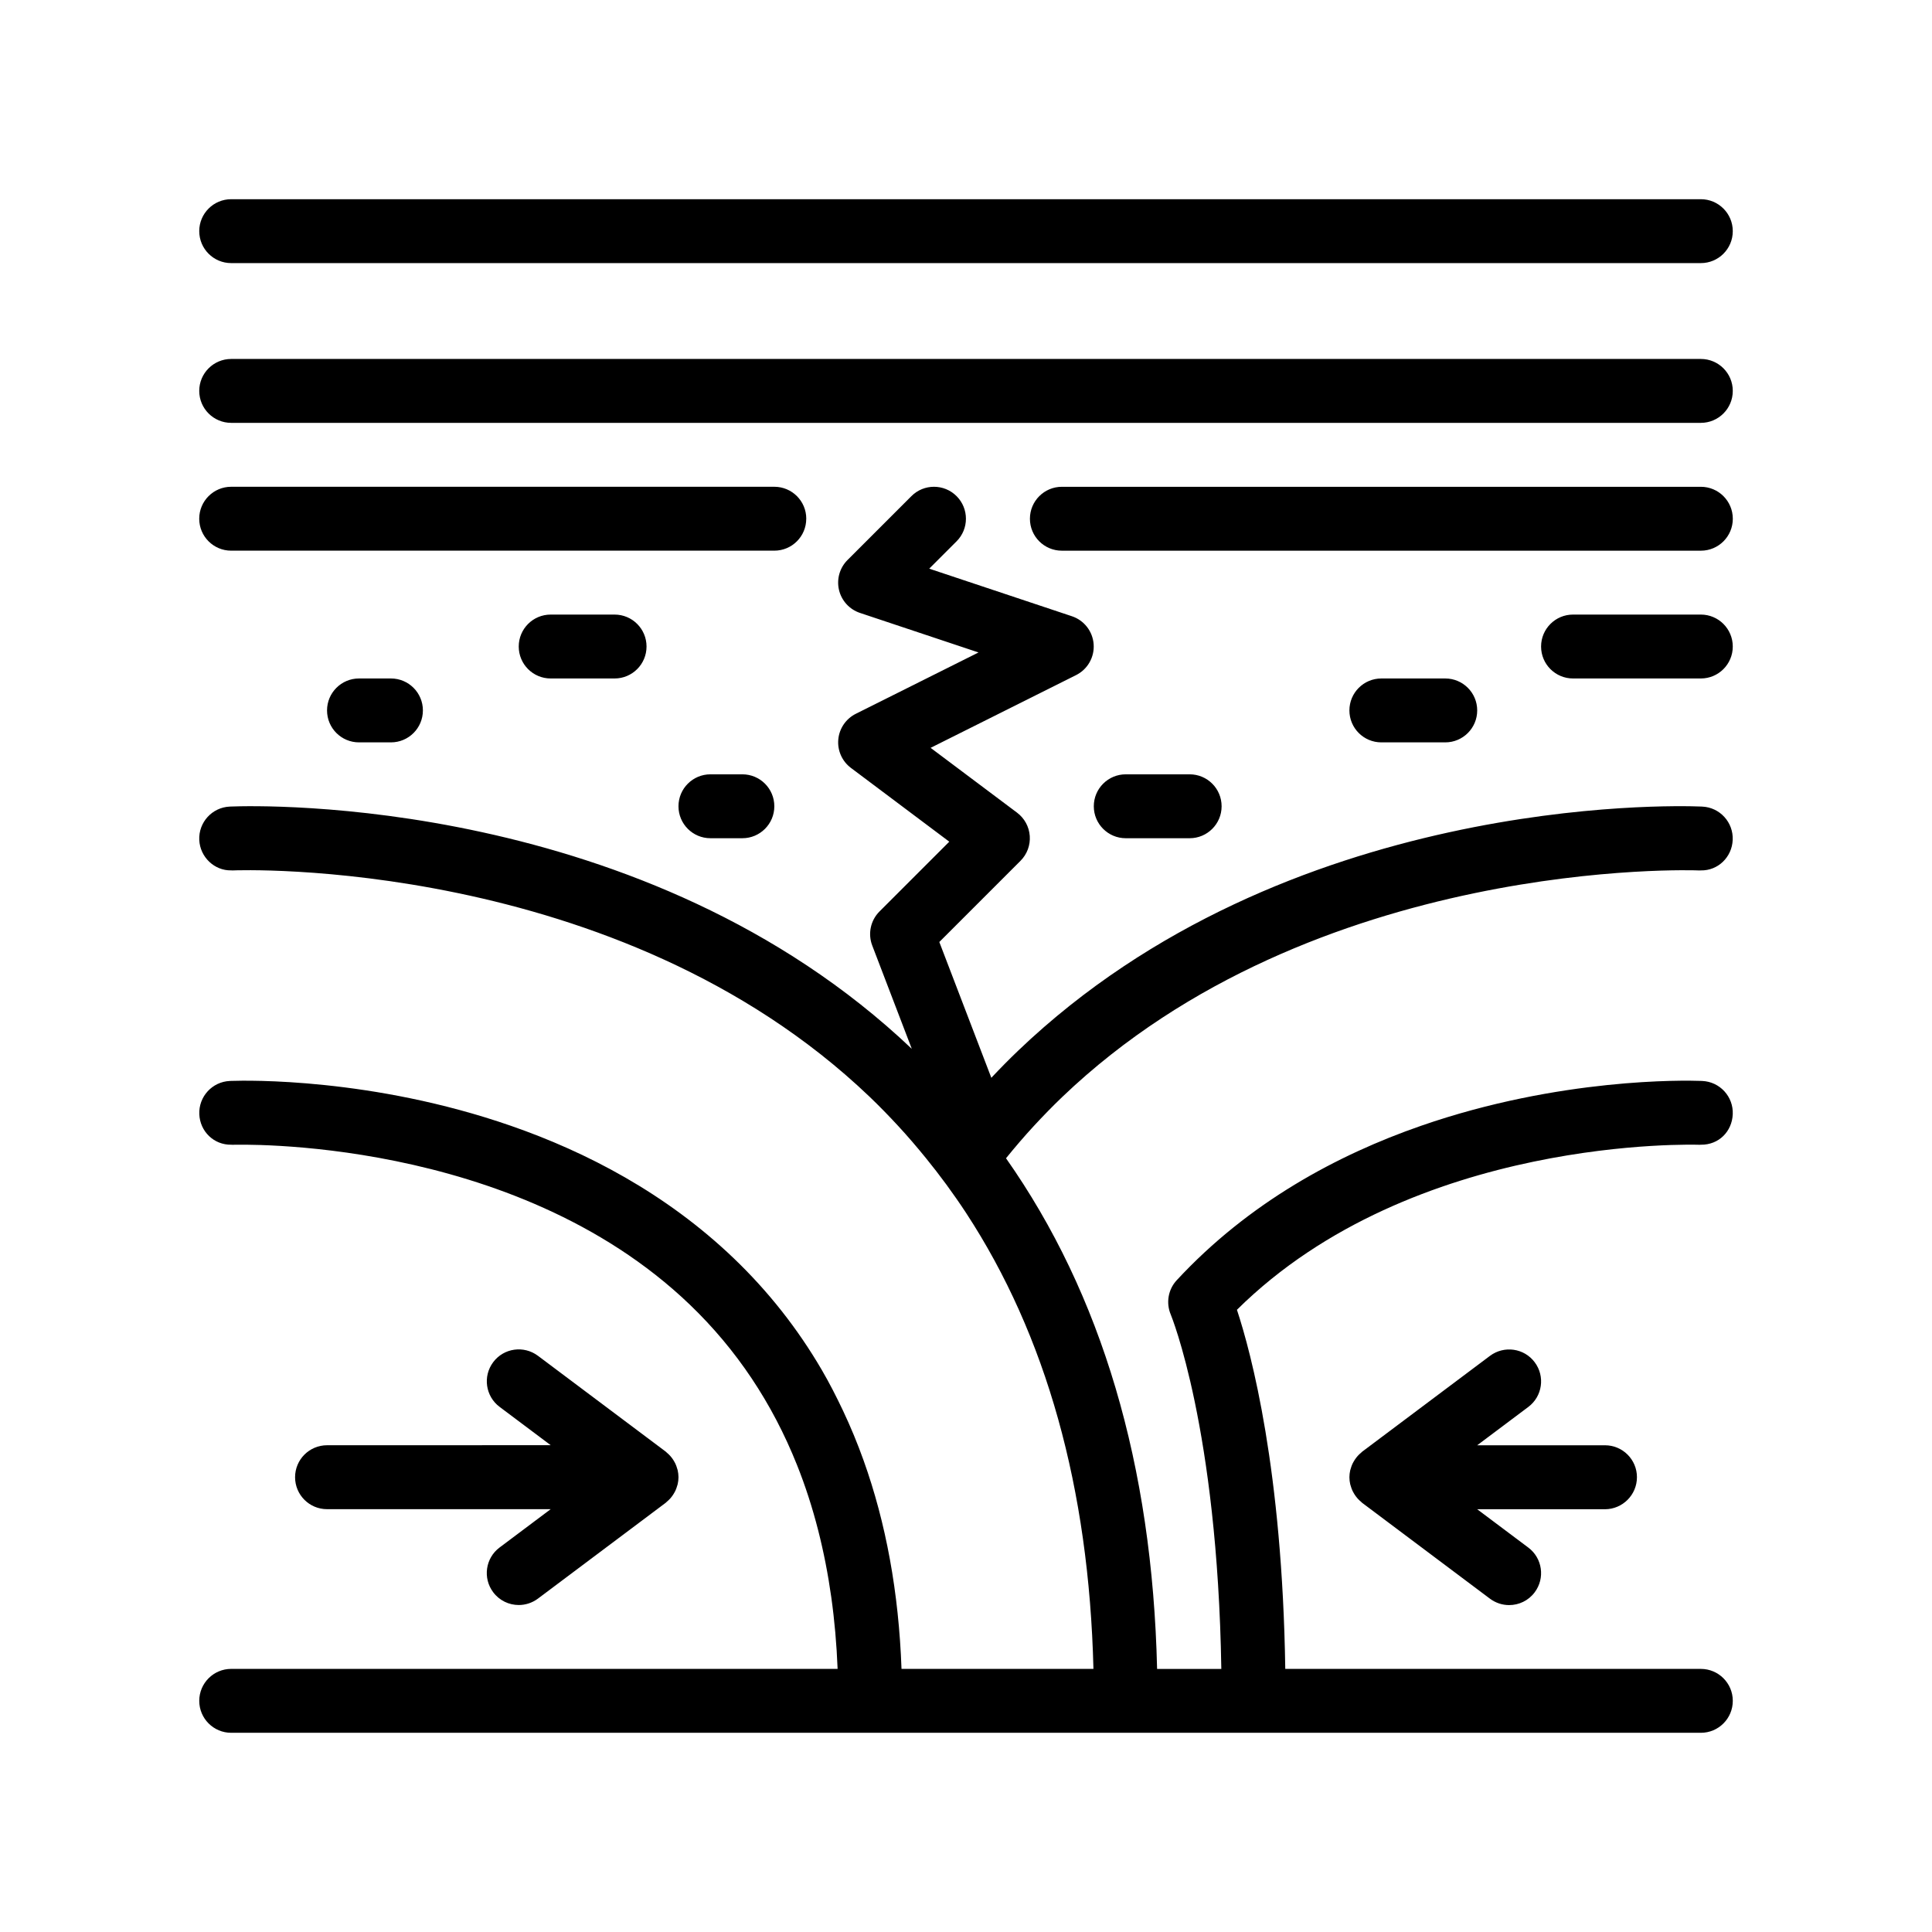
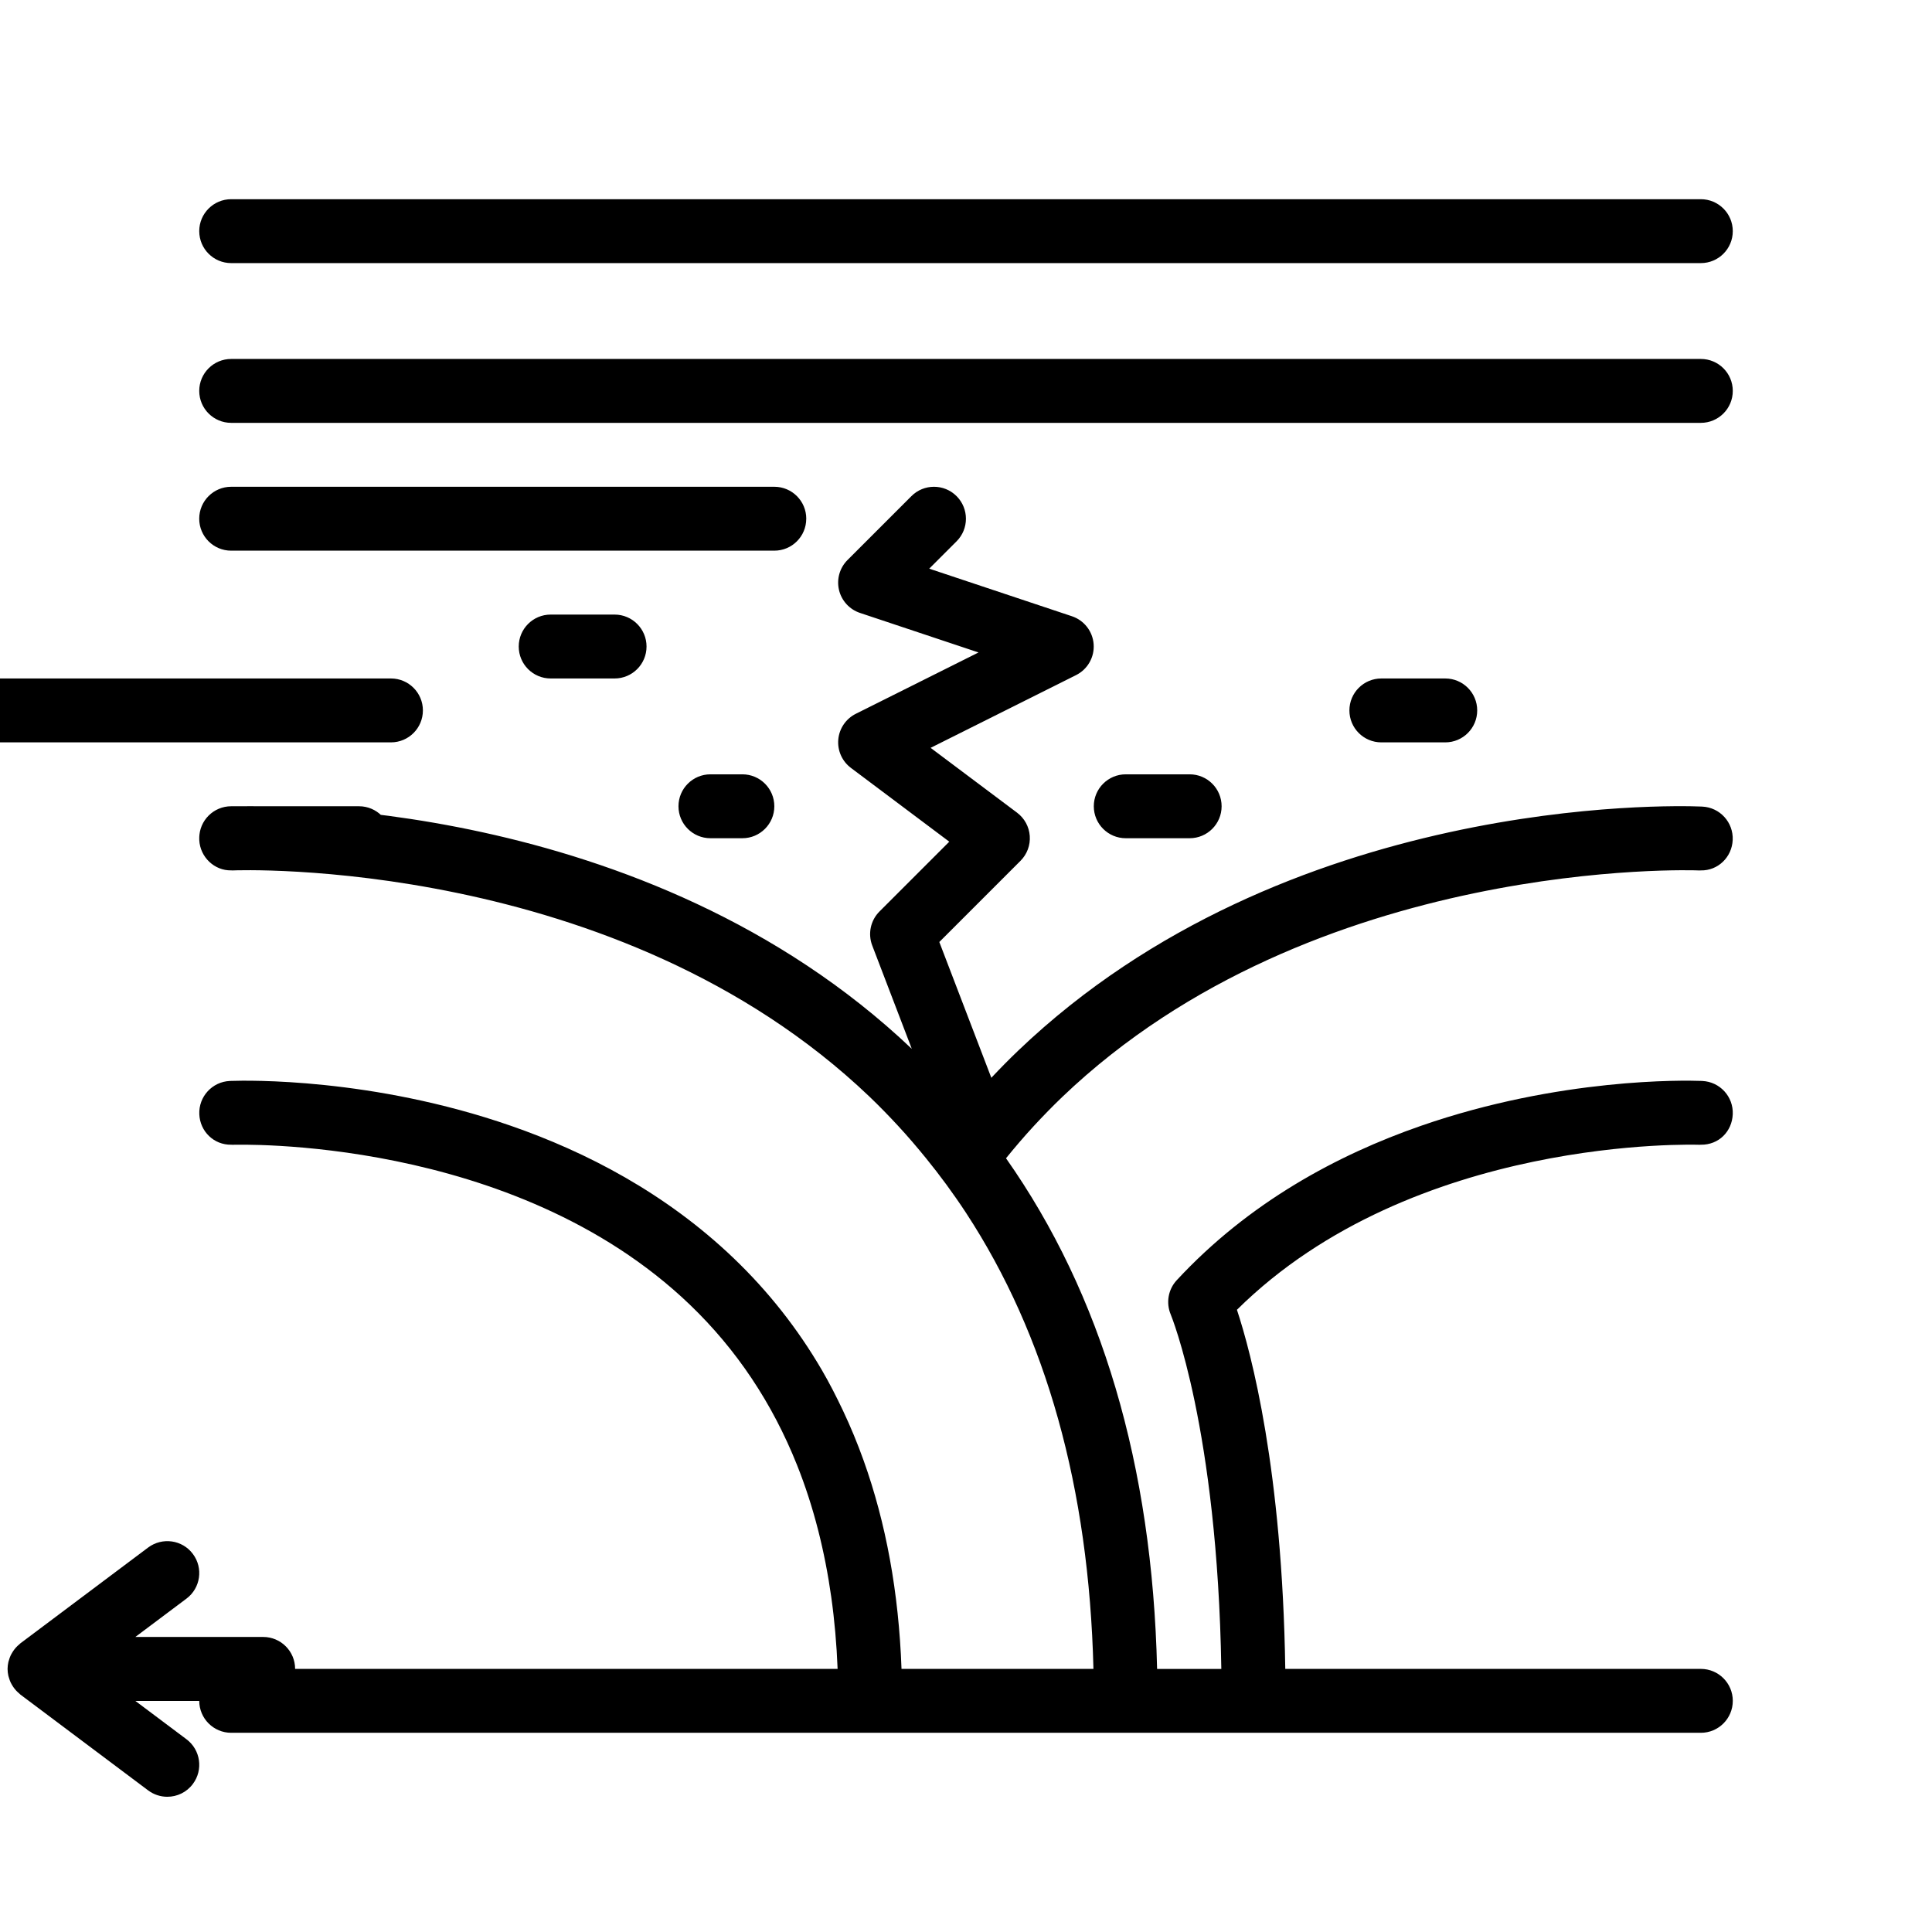
<svg xmlns="http://www.w3.org/2000/svg" fill="#000000" width="800px" height="800px" version="1.1" viewBox="144 144 512 512">
-   <path d="m196.8 205.26c0-4.68 3.793-8.469 8.469-8.469h389.47c4.676 0 8.465 3.789 8.465 8.469 0 4.68-3.789 8.465-8.465 8.465h-389.47c-4.672 0.004-8.465-3.785-8.465-8.465zm397.94 33.867h-389.47c-4.676 0-8.469 3.789-8.469 8.465 0 4.68 3.793 8.469 8.469 8.469h389.47c4.676 0 8.465-3.789 8.465-8.469 0.004-4.68-3.785-8.465-8.461-8.465zm0 347.14h-110.13c-0.801-52.723-8.949-83.457-12.809-95.16 46.809-46.332 121.81-43.742 122.58-43.73 0.125 0.012 0.238-0.016 0.363-0.016 4.777 0.066 8.262-3.531 8.453-8.074 0.203-4.672-3.414-8.613-8.082-8.82-0.07-0.004-0.23-0.012-0.371-0.016-4.16-0.156-37.371-0.875-74.141 11.891-22.188 7.703-45.648 20.305-64.77 40.941-2.262 2.438-2.871 6-1.578 9.07 0.125 0.312 12.391 30.145 13.406 93.926h-17.02c-1.266-53.973-14.695-99.301-40.039-135.33 2.387-2.941 4.848-5.824 7.422-8.605 2.414-2.606 4.887-5.152 7.465-7.621 66.695-63.816 167.83-60.125 168.86-60.043 0.133 0.012 0.246-0.016 0.379-0.016 4.559 0.102 8.258-3.523 8.453-8.066 0.211-4.672-3.394-8.625-8.066-8.844-0.074-0.004-0.25-0.012-0.387-0.016-7.703-0.316-110.04-2.988-180.84 64.633-2.469 2.359-4.852 4.785-7.176 7.254l-13.785-35.988 21.512-21.512c1.738-1.738 2.637-4.137 2.457-6.594-0.176-2.449-1.402-4.695-3.367-6.168l-22.91-17.18 38.551-19.277c3.062-1.531 4.902-4.758 4.656-8.176-0.242-3.414-2.519-6.344-5.769-7.426l-37.805-12.605 7.246-7.246c3.309-3.305 3.309-8.664 0-11.977-3.305-3.305-8.664-3.305-11.969 0l-16.934 16.934c-2.074 2.074-2.926 5.078-2.254 7.93 0.676 2.863 2.781 5.16 5.562 6.086l31.414 10.48-32.52 16.254c-2.625 1.316-4.383 3.894-4.644 6.812-0.262 2.918 1.008 5.773 3.356 7.531l26.059 19.547-18.496 18.496c-2.367 2.367-3.117 5.894-1.926 9.012l10.488 27.391c-70.758-67.176-172.67-64.508-180.37-64.215-0.137 0.004-0.312 0.012-0.387 0.016-4.672 0.215-8.281 4.176-8.07 8.848 0.211 4.539 4.027 8.16 8.457 8.055 0.133-0.004 0.258 0.02 0.387 0.016 1.012-0.066 101.9-3.906 168.76 59.941 2.613 2.5 5.125 5.082 7.566 7.723 2.578 2.781 5.039 5.664 7.426 8.602 1.848 2.281 3.656 4.606 5.391 6.977 1.793 2.453 3.535 4.949 5.211 7.5 21.246 32.457 32.582 72.906 33.766 120.86h-50.863c-0.727-20.234-4.109-38.676-10.066-55.293-1.617-4.516-3.43-8.891-5.43-13.129-1.75-3.699-3.598-7.32-5.633-10.812-6.375-10.918-14.156-20.801-23.355-29.609-17.98-17.207-39.035-28.148-59.051-35.09-36.758-12.758-69.945-12.035-74.102-11.891-0.145 0.004-0.297 0.012-0.371 0.016-4.664 0.207-8.281 4.152-8.082 8.82 0.191 4.539 3.84 8.141 8.453 8.074 0.125 0 0.242 0.023 0.363 0.016 0.75 0.012 74.309-2.578 121.17 42.359 12.395 11.891 21.875 26.113 28.426 42.535 2.195 5.496 4.055 11.25 5.586 17.242 2.91 11.383 4.644 23.641 5.16 36.754h-16.613l-144.09 0.004c-4.676 0-8.469 3.789-8.469 8.469 0 4.68 3.793 8.469 8.469 8.469h389.47c4.676 0 8.465-3.789 8.465-8.469 0-4.676-3.789-8.465-8.465-8.465zm-237.07-304.8c0-4.68-3.789-8.469-8.465-8.469h-143.94c-4.676 0-8.469 3.789-8.469 8.469 0 4.68 3.793 8.465 8.469 8.465h143.93c4.68 0.004 8.469-3.781 8.469-8.465zm-67.734 25.402c-4.676 0-8.465 3.789-8.465 8.469 0 4.68 3.789 8.465 8.465 8.465h16.934c4.676 0 8.469-3.785 8.469-8.465 0-4.68-3.789-8.469-8.469-8.469zm237.07 33.867c4.676 0 8.469-3.785 8.469-8.465s-3.789-8.469-8.469-8.469h-16.934c-4.676 0-8.465 3.789-8.465 8.469s3.789 8.465 8.465 8.465zm-67.734 25.402c4.676 0 8.469-3.789 8.469-8.465 0-4.68-3.789-8.469-8.469-8.469h-16.934c-4.676 0-8.469 3.789-8.469 8.469 0 4.676 3.793 8.465 8.469 8.465zm-127-16.934c-4.676 0-8.469 3.789-8.469 8.469 0 4.676 3.789 8.465 8.469 8.465h8.465c4.676 0 8.469-3.789 8.469-8.465 0-4.68-3.789-8.469-8.469-8.469zm-93.133-25.402c-4.676 0-8.469 3.789-8.469 8.469s3.793 8.465 8.469 8.465h8.465c4.676 0 8.469-3.785 8.469-8.465s-3.789-8.469-8.469-8.469zm355.6-50.797h-169.33c-4.676 0-8.469 3.789-8.469 8.469s3.789 8.465 8.469 8.465h169.34c4.676 0 8.465-3.785 8.465-8.465-0.004-4.688-3.793-8.469-8.469-8.469zm0 33.863h-33.867c-4.676 0-8.469 3.789-8.469 8.469 0 4.68 3.789 8.465 8.469 8.465h33.867c4.676 0 8.465-3.785 8.465-8.465 0-4.684-3.789-8.469-8.465-8.469zm-372.54 228.61c0 4.68 3.789 8.469 8.469 8.469h59.27l-13.547 10.16c-3.742 2.801-4.5 8.113-1.691 11.848 1.664 2.227 4.203 3.391 6.781 3.391 1.762 0 3.547-0.555 5.074-1.691l33.867-25.402c0.109-0.082 0.188-0.191 0.293-0.277 0.324-0.266 0.629-0.555 0.906-0.863 0.145-0.16 0.289-0.332 0.418-0.508 0.242-0.316 0.457-0.648 0.656-1.004 0.102-0.18 0.207-0.363 0.297-0.551 0.188-0.398 0.328-0.812 0.449-1.234 0.047-0.168 0.117-0.324 0.152-0.492 0.137-0.598 0.215-1.223 0.215-1.848 0-0.629-0.082-1.25-0.215-1.855-0.039-0.172-0.105-0.328-0.152-0.492-0.121-0.422-0.262-0.836-0.449-1.234-0.09-0.188-0.191-0.367-0.297-0.551-0.195-0.348-0.406-0.68-0.656-1.004-0.133-0.176-0.273-0.344-0.418-0.508-0.277-0.312-0.586-0.594-0.906-0.863-0.105-0.086-0.18-0.195-0.293-0.277l-33.867-25.398c-3.75-2.797-9.047-2.051-11.848 1.691-2.805 3.738-2.051 9.047 1.691 11.848l13.547 10.16-59.281 0.012c-4.676 0.008-8.465 3.797-8.465 8.477zm355.61 0c0-4.68-3.789-8.465-8.469-8.465h-33.867l13.547-10.16c3.742-2.801 4.5-8.113 1.688-11.848-2.793-3.742-8.098-4.488-11.848-1.691l-33.867 25.398c-0.105 0.082-0.188 0.191-0.293 0.277-0.324 0.266-0.629 0.551-0.906 0.863-0.145 0.168-0.289 0.336-0.418 0.508-0.242 0.316-0.457 0.656-0.656 1.004-0.102 0.18-0.207 0.359-0.297 0.551-0.188 0.398-0.328 0.812-0.449 1.234-0.047 0.168-0.117 0.324-0.152 0.492-0.137 0.605-0.215 1.223-0.215 1.855 0 0.629 0.082 1.25 0.215 1.848 0.039 0.168 0.105 0.328 0.152 0.492 0.121 0.422 0.262 0.836 0.449 1.234 0.09 0.188 0.191 0.367 0.297 0.551 0.195 0.348 0.406 0.68 0.656 1.004 0.133 0.176 0.273 0.344 0.418 0.508 0.277 0.312 0.586 0.594 0.906 0.863 0.102 0.086 0.18 0.195 0.293 0.277l33.867 25.402c1.527 1.137 3.309 1.691 5.074 1.691 2.574 0 5.117-1.164 6.777-3.391 2.805-3.738 2.051-9.047-1.688-11.848l-13.547-10.16h33.867c4.668-0.023 8.465-3.812 8.465-8.492z" />
+   <path d="m196.8 205.26c0-4.68 3.793-8.469 8.469-8.469h389.47c4.676 0 8.465 3.789 8.465 8.469 0 4.68-3.789 8.465-8.465 8.465h-389.47c-4.672 0.004-8.465-3.785-8.465-8.465zm397.94 33.867h-389.47c-4.676 0-8.469 3.789-8.469 8.465 0 4.68 3.793 8.469 8.469 8.469h389.47c4.676 0 8.465-3.789 8.465-8.469 0.004-4.68-3.785-8.465-8.461-8.465zm0 347.14h-110.13c-0.801-52.723-8.949-83.457-12.809-95.16 46.809-46.332 121.81-43.742 122.58-43.73 0.125 0.012 0.238-0.016 0.363-0.016 4.777 0.066 8.262-3.531 8.453-8.074 0.203-4.672-3.414-8.613-8.082-8.82-0.07-0.004-0.23-0.012-0.371-0.016-4.16-0.156-37.371-0.875-74.141 11.891-22.188 7.703-45.648 20.305-64.77 40.941-2.262 2.438-2.871 6-1.578 9.07 0.125 0.312 12.391 30.145 13.406 93.926h-17.02c-1.266-53.973-14.695-99.301-40.039-135.33 2.387-2.941 4.848-5.824 7.422-8.605 2.414-2.606 4.887-5.152 7.465-7.621 66.695-63.816 167.83-60.125 168.86-60.043 0.133 0.012 0.246-0.016 0.379-0.016 4.559 0.102 8.258-3.523 8.453-8.066 0.211-4.672-3.394-8.625-8.066-8.844-0.074-0.004-0.25-0.012-0.387-0.016-7.703-0.316-110.04-2.988-180.84 64.633-2.469 2.359-4.852 4.785-7.176 7.254l-13.785-35.988 21.512-21.512c1.738-1.738 2.637-4.137 2.457-6.594-0.176-2.449-1.402-4.695-3.367-6.168l-22.91-17.18 38.551-19.277c3.062-1.531 4.902-4.758 4.656-8.176-0.242-3.414-2.519-6.344-5.769-7.426l-37.805-12.605 7.246-7.246c3.309-3.305 3.309-8.664 0-11.977-3.305-3.305-8.664-3.305-11.969 0l-16.934 16.934c-2.074 2.074-2.926 5.078-2.254 7.93 0.676 2.863 2.781 5.16 5.562 6.086l31.414 10.48-32.52 16.254c-2.625 1.316-4.383 3.894-4.644 6.812-0.262 2.918 1.008 5.773 3.356 7.531l26.059 19.547-18.496 18.496c-2.367 2.367-3.117 5.894-1.926 9.012l10.488 27.391c-70.758-67.176-172.67-64.508-180.37-64.215-0.137 0.004-0.312 0.012-0.387 0.016-4.672 0.215-8.281 4.176-8.07 8.848 0.211 4.539 4.027 8.16 8.457 8.055 0.133-0.004 0.258 0.02 0.387 0.016 1.012-0.066 101.9-3.906 168.76 59.941 2.613 2.5 5.125 5.082 7.566 7.723 2.578 2.781 5.039 5.664 7.426 8.602 1.848 2.281 3.656 4.606 5.391 6.977 1.793 2.453 3.535 4.949 5.211 7.5 21.246 32.457 32.582 72.906 33.766 120.86h-50.863c-0.727-20.234-4.109-38.676-10.066-55.293-1.617-4.516-3.43-8.891-5.43-13.129-1.75-3.699-3.598-7.32-5.633-10.812-6.375-10.918-14.156-20.801-23.355-29.609-17.98-17.207-39.035-28.148-59.051-35.09-36.758-12.758-69.945-12.035-74.102-11.891-0.145 0.004-0.297 0.012-0.371 0.016-4.664 0.207-8.281 4.152-8.082 8.82 0.191 4.539 3.84 8.141 8.453 8.074 0.125 0 0.242 0.023 0.363 0.016 0.75 0.012 74.309-2.578 121.17 42.359 12.395 11.891 21.875 26.113 28.426 42.535 2.195 5.496 4.055 11.25 5.586 17.242 2.91 11.383 4.644 23.641 5.16 36.754h-16.613l-144.09 0.004c-4.676 0-8.469 3.789-8.469 8.469 0 4.68 3.793 8.469 8.469 8.469h389.47c4.676 0 8.465-3.789 8.465-8.469 0-4.676-3.789-8.465-8.465-8.465zm-237.07-304.8c0-4.68-3.789-8.469-8.465-8.469h-143.94c-4.676 0-8.469 3.789-8.469 8.469 0 4.68 3.793 8.465 8.469 8.465h143.93c4.68 0.004 8.469-3.781 8.469-8.465zm-67.734 25.402c-4.676 0-8.465 3.789-8.465 8.469 0 4.68 3.789 8.465 8.465 8.465h16.934c4.676 0 8.469-3.785 8.469-8.465 0-4.68-3.789-8.469-8.469-8.469zm237.07 33.867c4.676 0 8.469-3.785 8.469-8.465s-3.789-8.469-8.469-8.469h-16.934c-4.676 0-8.465 3.789-8.465 8.469s3.789 8.465 8.465 8.465zm-67.734 25.402c4.676 0 8.469-3.789 8.469-8.465 0-4.68-3.789-8.469-8.469-8.469h-16.934c-4.676 0-8.469 3.789-8.469 8.469 0 4.676 3.793 8.465 8.469 8.465zm-127-16.934c-4.676 0-8.469 3.789-8.469 8.469 0 4.676 3.789 8.465 8.469 8.465h8.465c4.676 0 8.469-3.789 8.469-8.465 0-4.68-3.789-8.469-8.469-8.469zm-93.133-25.402c-4.676 0-8.469 3.789-8.469 8.469s3.793 8.465 8.469 8.465h8.465c4.676 0 8.469-3.785 8.469-8.465s-3.789-8.469-8.469-8.469zh-169.33c-4.676 0-8.469 3.789-8.469 8.469s3.789 8.465 8.469 8.465h169.34c4.676 0 8.465-3.785 8.465-8.465-0.004-4.688-3.793-8.469-8.469-8.469zm0 33.863h-33.867c-4.676 0-8.469 3.789-8.469 8.469 0 4.68 3.789 8.465 8.469 8.465h33.867c4.676 0 8.465-3.785 8.465-8.465 0-4.684-3.789-8.469-8.465-8.469zm-372.54 228.61c0 4.68 3.789 8.469 8.469 8.469h59.27l-13.547 10.16c-3.742 2.801-4.5 8.113-1.691 11.848 1.664 2.227 4.203 3.391 6.781 3.391 1.762 0 3.547-0.555 5.074-1.691l33.867-25.402c0.109-0.082 0.188-0.191 0.293-0.277 0.324-0.266 0.629-0.555 0.906-0.863 0.145-0.16 0.289-0.332 0.418-0.508 0.242-0.316 0.457-0.648 0.656-1.004 0.102-0.18 0.207-0.363 0.297-0.551 0.188-0.398 0.328-0.812 0.449-1.234 0.047-0.168 0.117-0.324 0.152-0.492 0.137-0.598 0.215-1.223 0.215-1.848 0-0.629-0.082-1.25-0.215-1.855-0.039-0.172-0.105-0.328-0.152-0.492-0.121-0.422-0.262-0.836-0.449-1.234-0.09-0.188-0.191-0.367-0.297-0.551-0.195-0.348-0.406-0.68-0.656-1.004-0.133-0.176-0.273-0.344-0.418-0.508-0.277-0.312-0.586-0.594-0.906-0.863-0.105-0.086-0.18-0.195-0.293-0.277l-33.867-25.398c-3.75-2.797-9.047-2.051-11.848 1.691-2.805 3.738-2.051 9.047 1.691 11.848l13.547 10.16-59.281 0.012c-4.676 0.008-8.465 3.797-8.465 8.477zm355.61 0c0-4.68-3.789-8.465-8.469-8.465h-33.867l13.547-10.16c3.742-2.801 4.5-8.113 1.688-11.848-2.793-3.742-8.098-4.488-11.848-1.691l-33.867 25.398c-0.105 0.082-0.188 0.191-0.293 0.277-0.324 0.266-0.629 0.551-0.906 0.863-0.145 0.168-0.289 0.336-0.418 0.508-0.242 0.316-0.457 0.656-0.656 1.004-0.102 0.18-0.207 0.359-0.297 0.551-0.188 0.398-0.328 0.812-0.449 1.234-0.047 0.168-0.117 0.324-0.152 0.492-0.137 0.605-0.215 1.223-0.215 1.855 0 0.629 0.082 1.25 0.215 1.848 0.039 0.168 0.105 0.328 0.152 0.492 0.121 0.422 0.262 0.836 0.449 1.234 0.09 0.188 0.191 0.367 0.297 0.551 0.195 0.348 0.406 0.68 0.656 1.004 0.133 0.176 0.273 0.344 0.418 0.508 0.277 0.312 0.586 0.594 0.906 0.863 0.102 0.086 0.18 0.195 0.293 0.277l33.867 25.402c1.527 1.137 3.309 1.691 5.074 1.691 2.574 0 5.117-1.164 6.777-3.391 2.805-3.738 2.051-9.047-1.688-11.848l-13.547-10.16h33.867c4.668-0.023 8.465-3.812 8.465-8.492z" />
</svg>